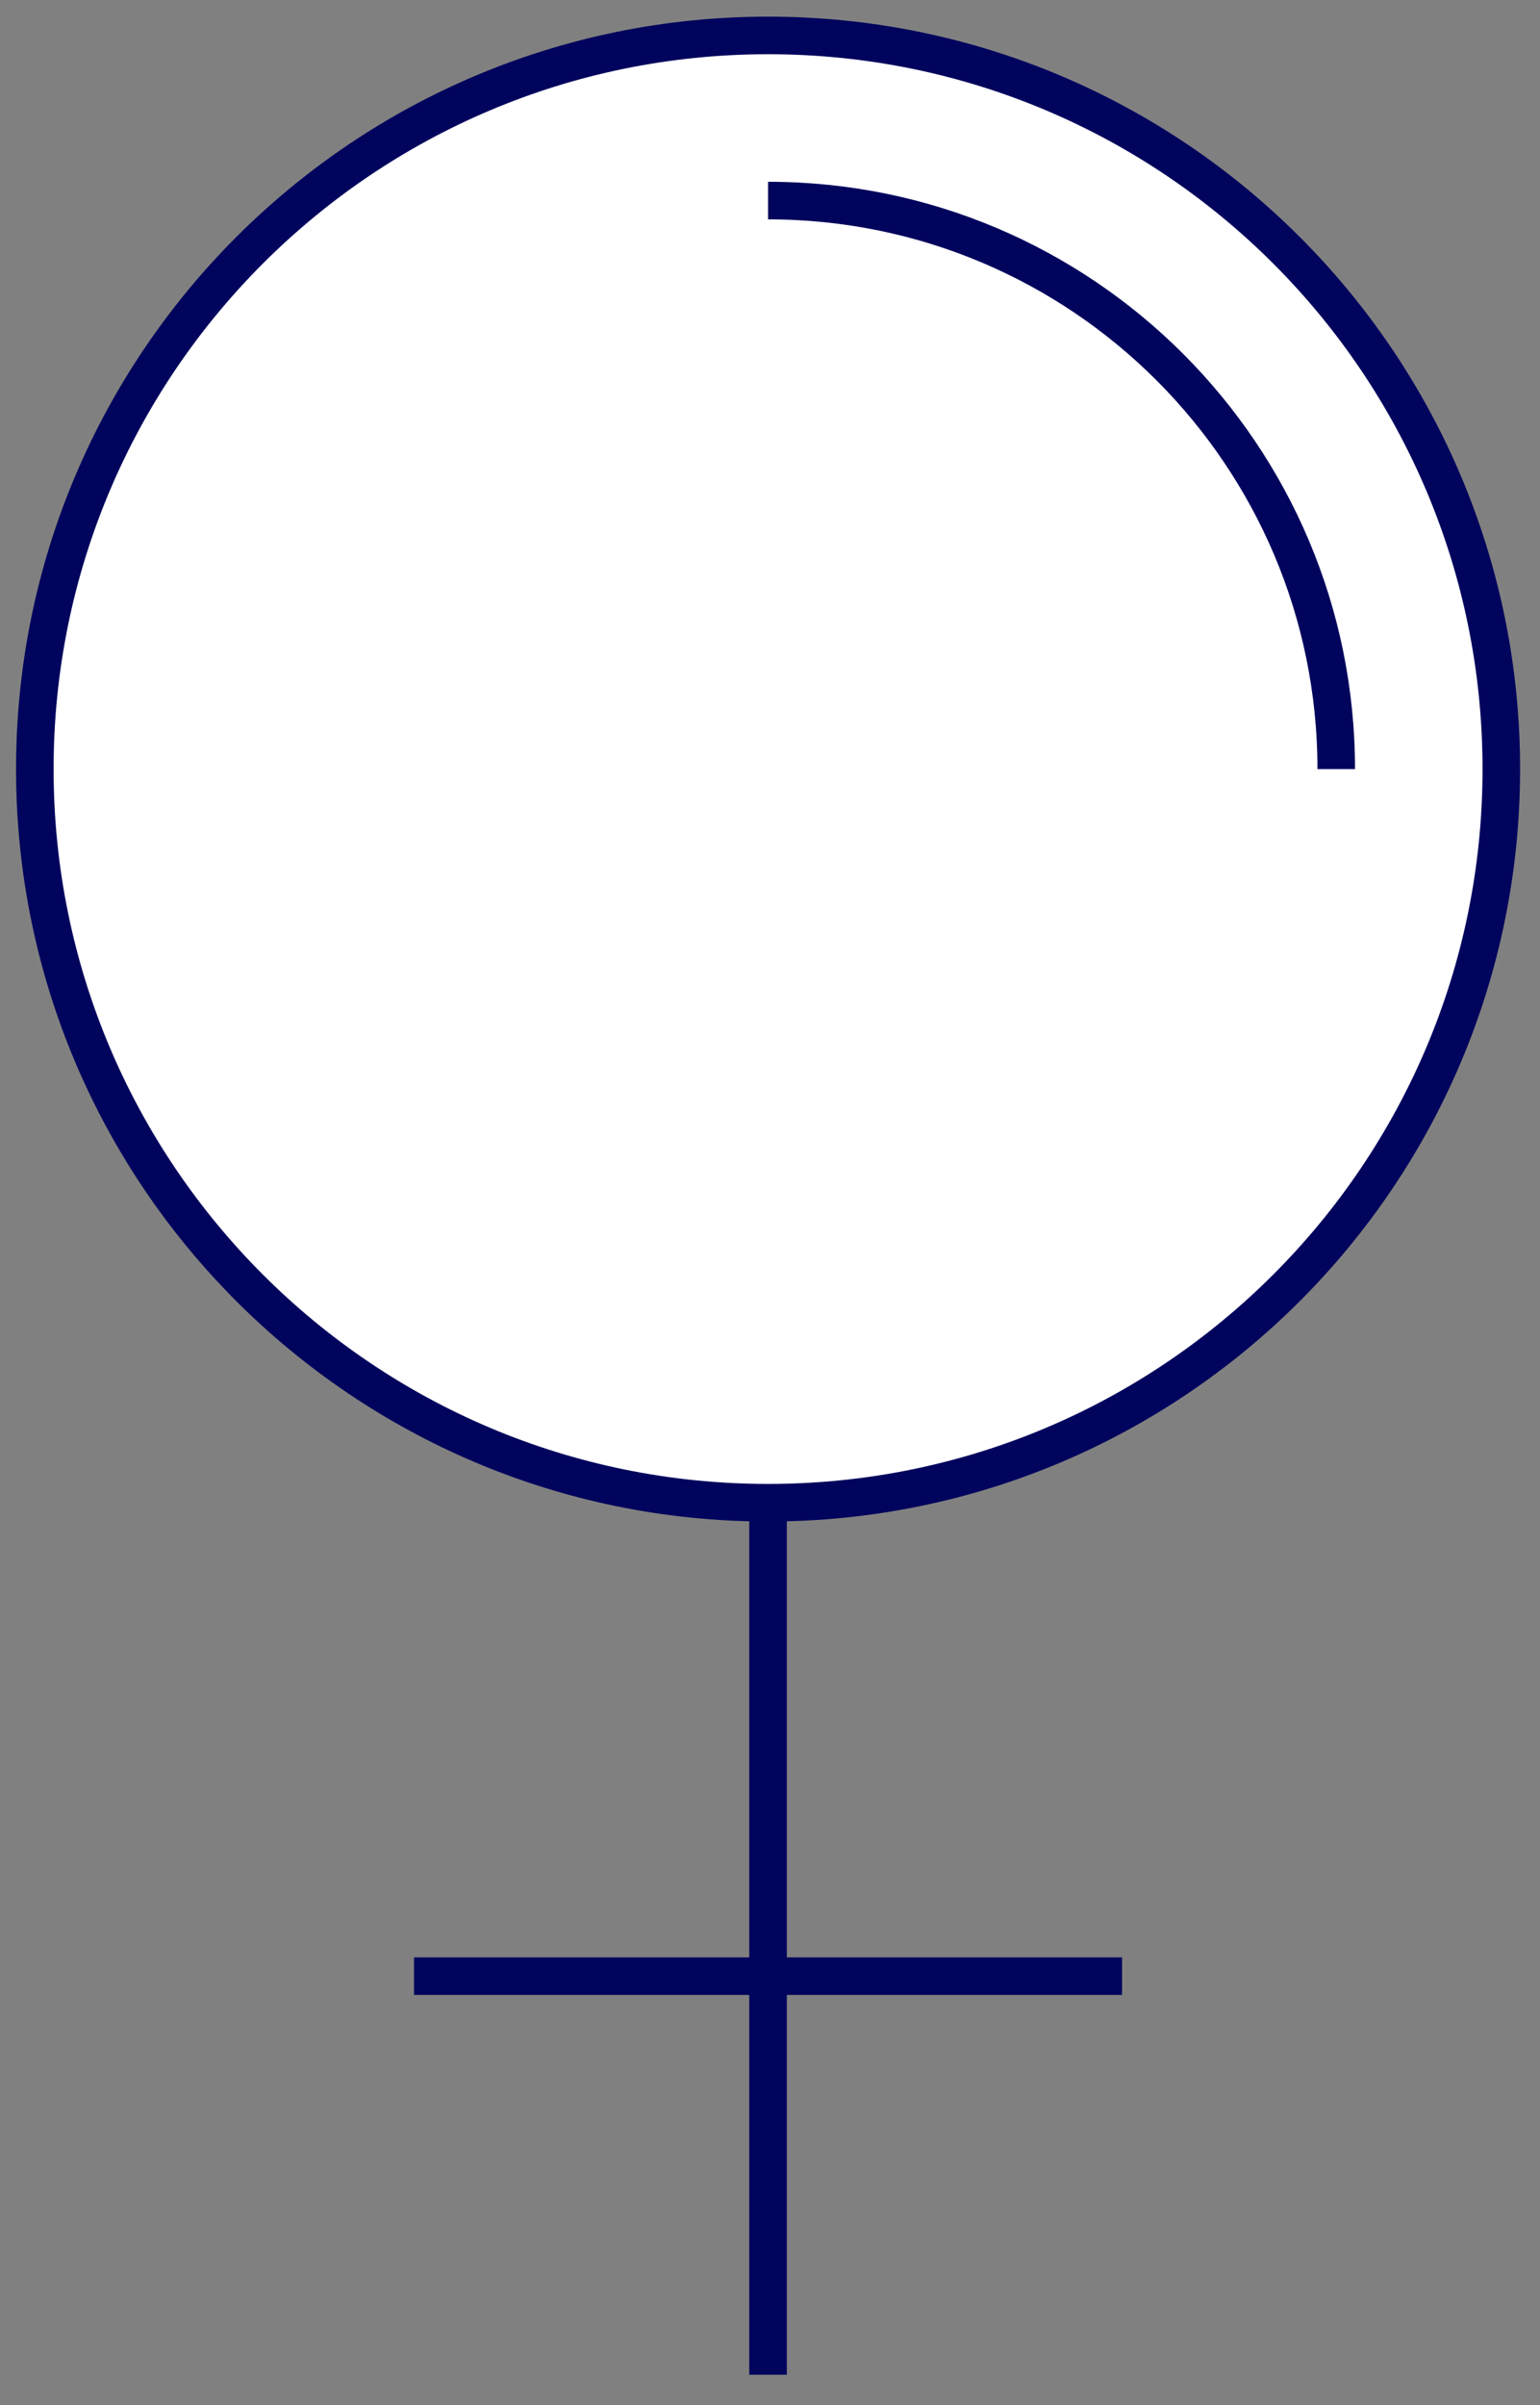
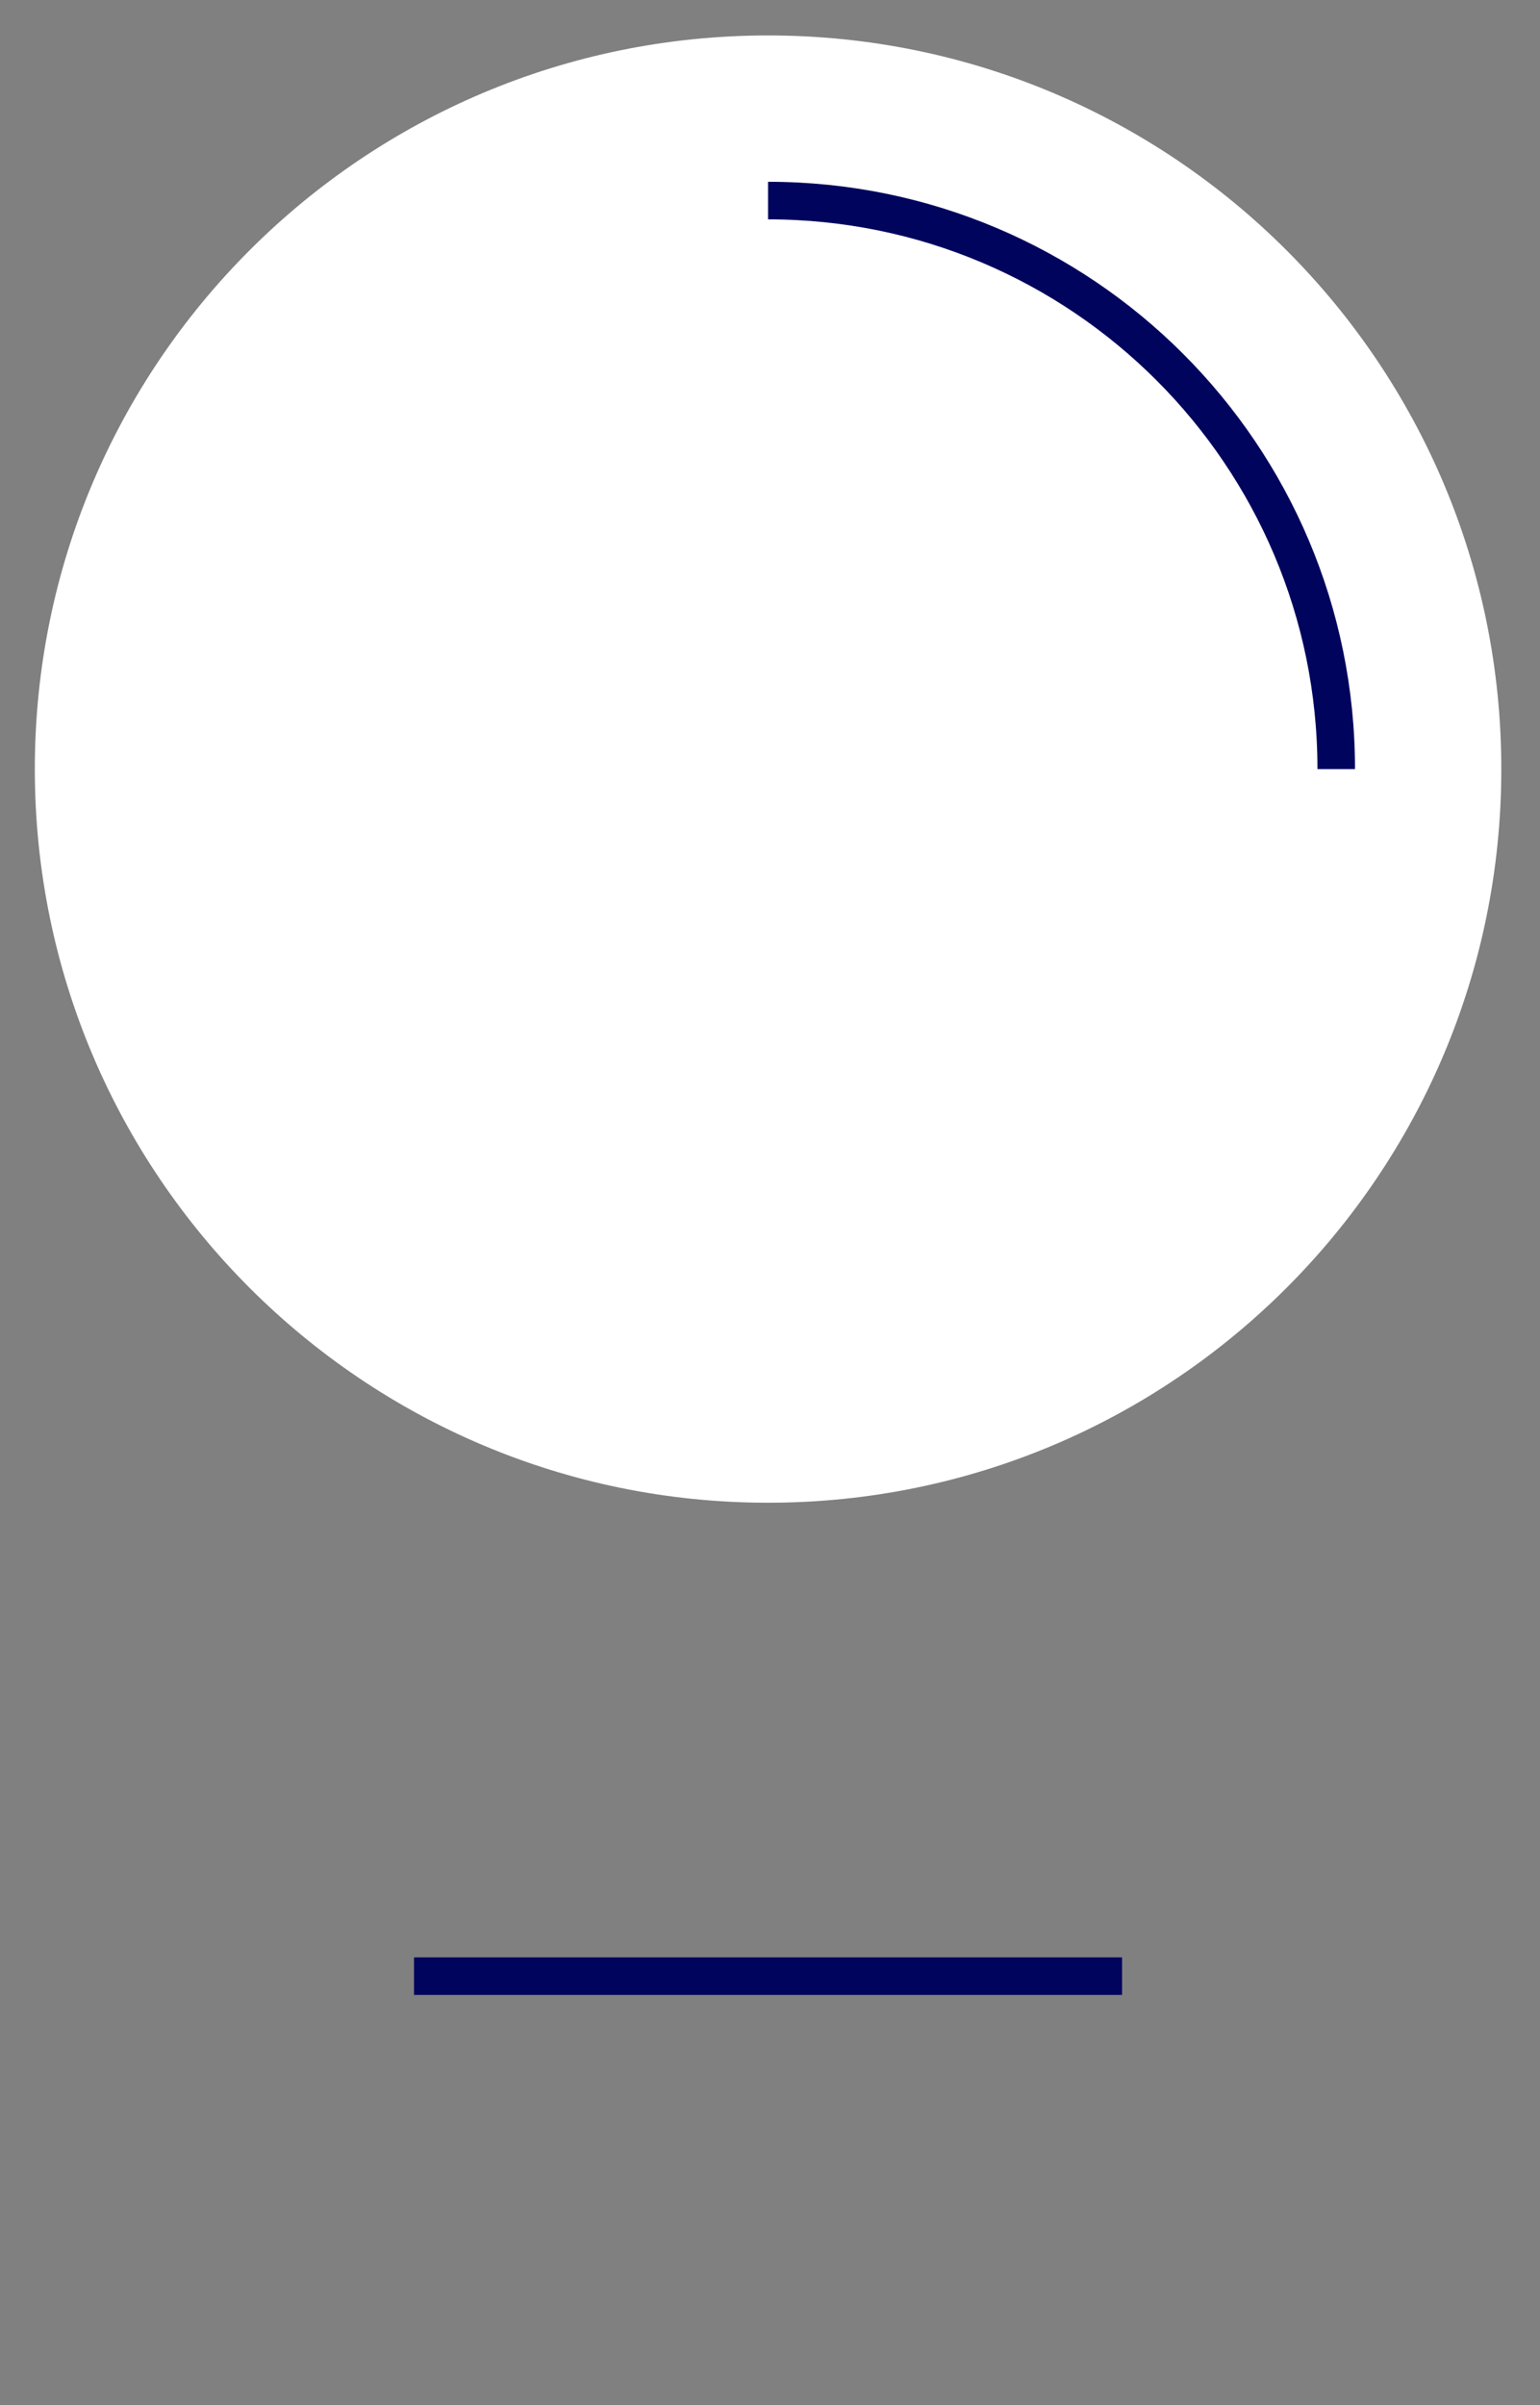
<svg xmlns="http://www.w3.org/2000/svg" width="41" height="64" viewBox="0 0 41 64">
  <rect x="0" y="0" width="41" height="64" fill="#808080" stroke="none" />
  <g>
    <g>
      <path fill="#fff" d="M20.448 19.546v43.642" />
-       <path fill="none" stroke="#00045d" stroke-miterlimit="50" d="M20.448 19.546v43.642" />
    </g>
    <g>
      <path fill="#fff" d="M39.97 20.464c0 10.781-8.74 19.521-19.522 19.521-10.781 0-19.521-8.74-19.521-19.521C.927 9.682 9.667.943 20.448.943 31.23.943 39.97 9.682 39.97 20.464z" />
    </g>
    <g>
-       <path fill="none" stroke="#00045d" stroke-miterlimit="50" d="M39.97 20.464c0 10.781-8.74 19.521-19.522 19.521-10.781 0-19.521-8.74-19.521-19.521C.927 9.682 9.667.943 20.448.943 31.23.943 39.97 9.682 39.97 20.464z" />
-     </g>
+       </g>
    <g>
      <path fill="#fff" d="M11.023 52.582h18.85" />
      <path fill="none" stroke="#00045d" stroke-miterlimit="50" d="M11.023 52.582h18.85" />
    </g>
    <g>
-       <path fill="#fff" d="M20.448 5.337c8.354 0 15.127 6.772 15.127 15.127" />
      <path fill="none" stroke="#00045d" stroke-miterlimit="50" d="M20.448 5.337c8.354 0 15.127 6.772 15.127 15.127" />
    </g>
  </g>
</svg>